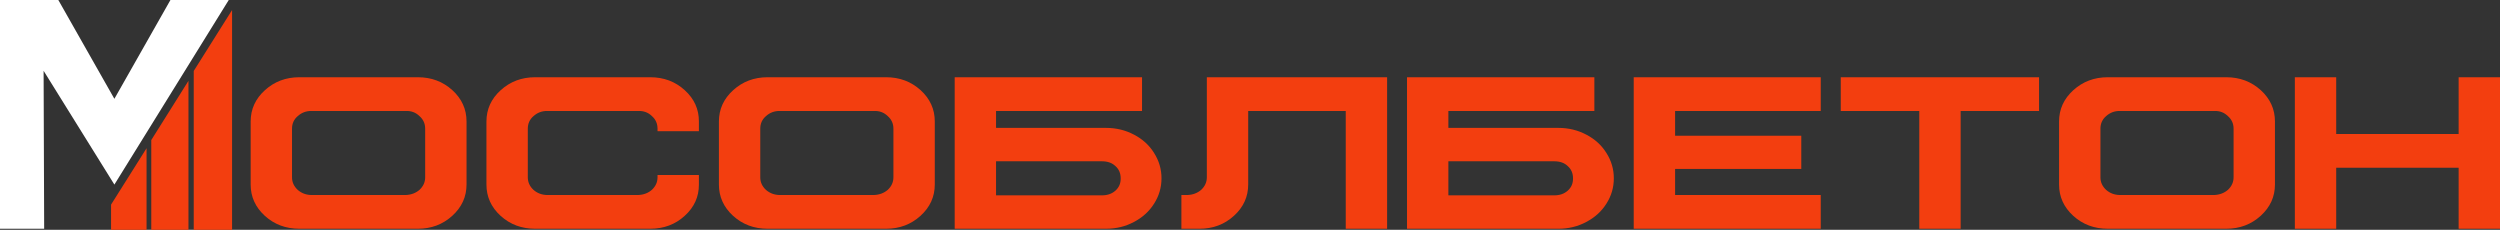
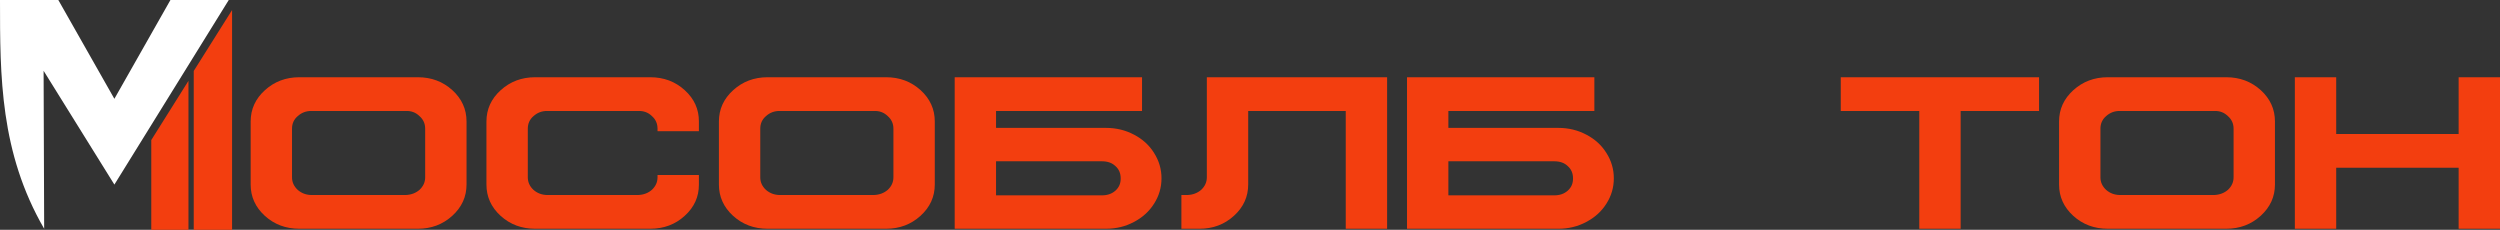
<svg xmlns="http://www.w3.org/2000/svg" viewBox="5420 4983 378 34.742" data-guides="{&quot;vertical&quot;:[],&quot;horizontal&quot;:[]}">
  <rect x="5420" y="4983" width="378" height="34.742" fill="#333333" stroke="none" />
  <path fill="#F33E0F" stroke="#F33E0F" fill-opacity="1" stroke-width="1" stroke-opacity="1" font-size-adjust="none" id="tSvg18156460b2e" title="Path 1" d="M 5447.996 5017.588 C 5446.455 5017.588 5444.914 5017.588 5443.373 5017.588C 5443.373 5013.165 5443.373 5008.741 5443.373 5004.318C 5444.914 5001.864 5446.455 4999.409 5447.996 4996.955C 5447.996 5003.833 5447.996 5010.711 5447.996 5017.588Z" />
-   <path fill="#ffffff" stroke="none" fill-opacity="1" stroke-width="1" stroke-opacity="1" font-size-adjust="none" id="tSvge9cdf727b1" title="Path 2" d="M 5426.678 5017.588 C 5424.452 5017.588 5422.226 5017.588 5420 5017.588C 5420 5006.059 5420 4994.529 5420 4983C 5422.939 4983 5425.879 4983 5428.818 4983C 5431.644 4987.98 5434.469 4992.96 5437.294 4997.94C 5440.119 4992.96 5442.945 4987.98 5445.77 4983C 5448.709 4983 5451.649 4983 5454.588 4983C 5448.824 4992.303 5443.059 5001.607 5437.294 5010.91C 5433.727 5005.174 5430.16 4999.438 5426.592 4993.702C 5426.621 5001.664 5426.649 5009.626 5426.678 5017.588Z" />
-   <path fill="#F33E0F" stroke="#F33E0F" fill-opacity="1" stroke-width="1" stroke-opacity="1" font-size-adjust="none" id="tSvg1147c92b1f3" title="Path 3" d="M 5441.66 5017.588 C 5440.205 5017.588 5438.749 5017.588 5437.294 5017.588C 5437.294 5016.418 5437.294 5015.248 5437.294 5014.078C 5438.749 5011.766 5440.205 5009.455 5441.66 5007.143C 5441.66 5010.625 5441.66 5014.106 5441.66 5017.588Z" />
+   <path fill="#ffffff" stroke="none" fill-opacity="1" stroke-width="1" stroke-opacity="1" font-size-adjust="none" id="tSvge9cdf727b1" title="Path 2" d="M 5426.678 5017.588 C 5420 5006.059 5420 4994.529 5420 4983C 5422.939 4983 5425.879 4983 5428.818 4983C 5431.644 4987.98 5434.469 4992.96 5437.294 4997.94C 5440.119 4992.96 5442.945 4987.98 5445.77 4983C 5448.709 4983 5451.649 4983 5454.588 4983C 5448.824 4992.303 5443.059 5001.607 5437.294 5010.91C 5433.727 5005.174 5430.16 4999.438 5426.592 4993.702C 5426.621 5001.664 5426.649 5009.626 5426.678 5017.588Z" />
  <path fill="#F33E0F" stroke="#F33E0F" fill-opacity="1" stroke-width="1" stroke-opacity="1" font-size-adjust="none" id="tSvga71470bf1" title="Path 4" d="M 5454.588 5017.588 C 5452.99 5017.588 5451.392 5017.588 5449.793 5017.588C 5449.793 5009.683 5449.793 5001.778 5449.793 4993.873C 5451.392 4991.333 5452.99 4988.793 5454.588 4986.253C 5454.588 4996.698 5454.588 5007.143 5454.588 5017.588Z" />
  <path fill="#F33E0F" stroke="none" fill-opacity="1" stroke-width="1" stroke-opacity="1" font-size-adjust="none" id="tSvg17ce57bb7ef" title="Path 5" d="M 5465.257 4994.679 C 5471.232 4994.679 5477.207 4994.679 5483.183 4994.679C 5485.222 4994.679 5486.962 4995.331 5488.4 4996.635C 5489.827 4997.939 5490.54 4999.517 5490.54 5001.367C 5490.54 5004.544 5490.54 5007.722 5490.54 5010.899C 5490.54 5012.749 5489.821 5014.327 5488.383 5015.631C 5486.945 5016.935 5485.211 5017.587 5483.183 5017.587C 5477.207 5017.587 5471.232 5017.587 5465.257 5017.587C 5463.217 5017.587 5461.478 5016.935 5460.04 5015.631C 5458.613 5014.327 5457.899 5012.749 5457.899 5010.899C 5457.899 5007.722 5457.899 5004.544 5457.899 5001.367C 5457.899 4999.517 5458.618 4997.939 5460.057 4996.635C 5461.495 4995.331 5463.228 4994.679 5465.257 4994.679ZM 5467.096 4999.779 C 5466.294 4999.768 5465.597 5000.03 5465.006 5000.565C 5464.438 5001.055 5464.153 5001.685 5464.153 5002.454C 5464.153 5004.907 5464.153 5007.359 5464.153 5009.812C 5464.153 5010.548 5464.443 5011.183 5465.023 5011.718C 5465.602 5012.22 5466.294 5012.476 5467.096 5012.487C 5471.845 5012.487 5476.594 5012.487 5481.343 5012.487C 5482.168 5012.454 5482.865 5012.192 5483.433 5011.701C 5484.002 5011.166 5484.286 5010.536 5484.286 5009.812C 5484.286 5007.359 5484.286 5004.907 5484.286 5002.454C 5484.286 5001.685 5483.996 5001.05 5483.417 5000.548C 5482.859 5000.002 5482.168 4999.745 5481.343 4999.779C 5476.594 4999.779 5471.845 4999.779 5467.096 4999.779Z" />
  <path fill="#F33E0F" stroke="none" fill-opacity="1" stroke-width="1" stroke-opacity="1" font-size-adjust="none" id="tSvg9cb2ac5650" title="Path 6" d="M 5500.907 4994.679 C 5506.71 4994.679 5512.512 4994.679 5518.314 4994.679C 5520.366 4994.679 5522.105 4995.331 5523.532 4996.635C 5524.97 4997.939 5525.683 4999.517 5525.672 5001.367C 5525.672 5001.858 5525.672 5002.348 5525.672 5002.839C 5523.587 5002.839 5521.503 5002.839 5519.418 5002.839C 5519.418 5002.711 5519.418 5002.582 5519.418 5002.454C 5519.418 5001.685 5519.134 5001.05 5518.565 5000.548C 5518.008 5000.002 5517.311 4999.745 5516.475 4999.779C 5511.899 4999.779 5507.323 4999.779 5502.747 4999.779C 5501.944 4999.768 5501.247 5000.03 5500.657 5000.565C 5500.088 5001.055 5499.804 5001.685 5499.804 5002.454C 5499.804 5004.907 5499.804 5007.359 5499.804 5009.812C 5499.804 5010.548 5500.094 5011.183 5500.673 5011.718C 5501.253 5012.22 5501.944 5012.476 5502.747 5012.487C 5507.323 5012.487 5511.899 5012.487 5516.475 5012.487C 5517.311 5012.454 5518.008 5012.192 5518.565 5011.701C 5519.134 5011.166 5519.418 5010.536 5519.418 5009.812C 5519.418 5009.695 5519.418 5009.578 5519.418 5009.46C 5521.503 5009.46 5523.587 5009.46 5525.672 5009.46C 5525.672 5009.94 5525.672 5010.419 5525.672 5010.899C 5525.683 5012.749 5524.97 5014.327 5523.532 5015.631C 5522.105 5016.935 5520.366 5017.587 5518.314 5017.587C 5512.512 5017.587 5506.71 5017.587 5500.907 5017.587C 5498.867 5017.587 5497.128 5016.935 5495.69 5015.631C 5494.263 5014.327 5493.55 5012.749 5493.55 5010.899C 5493.55 5007.722 5493.55 5004.544 5493.55 5001.367C 5493.55 4999.517 5494.269 4997.939 5495.707 4996.635C 5497.145 4995.331 5498.878 4994.679 5500.907 4994.679Z" />
  <path fill="#F33E0F" stroke="none" fill-opacity="1" stroke-width="1" stroke-opacity="1" font-size-adjust="none" id="tSvg32c5cdee67" title="Path 7" d="M 5536.056 4994.679 C 5542.031 4994.679 5548.007 4994.679 5553.982 4994.679C 5556.022 4994.679 5557.761 4995.331 5559.199 4996.635C 5560.626 4997.939 5561.339 4999.517 5561.339 5001.367C 5561.339 5004.544 5561.339 5007.722 5561.339 5010.899C 5561.339 5012.749 5560.62 5014.327 5559.182 5015.631C 5557.744 5016.935 5556.011 5017.587 5553.982 5017.587C 5548.007 5017.587 5542.031 5017.587 5536.056 5017.587C 5534.016 5017.587 5532.277 5016.935 5530.839 5015.631C 5529.412 5014.327 5528.699 5012.749 5528.699 5010.899C 5528.699 5007.722 5528.699 5004.544 5528.699 5001.367C 5528.699 4999.517 5529.418 4997.939 5530.856 4996.635C 5532.294 4995.331 5534.027 4994.679 5536.056 4994.679ZM 5537.896 4999.779 C 5537.093 4999.768 5536.396 5000.03 5535.805 5000.565C 5535.237 5001.055 5534.953 5001.685 5534.953 5002.454C 5534.953 5004.907 5534.953 5007.359 5534.953 5009.812C 5534.953 5010.548 5535.242 5011.183 5535.822 5011.718C 5536.402 5012.22 5537.093 5012.476 5537.896 5012.487C 5542.645 5012.487 5547.394 5012.487 5552.142 5012.487C 5552.967 5012.454 5553.664 5012.192 5554.233 5011.701C 5554.801 5011.166 5555.085 5010.536 5555.085 5009.812C 5555.085 5007.359 5555.085 5004.907 5555.085 5002.454C 5555.085 5001.685 5554.796 5001.05 5554.216 5000.548C 5553.658 5000.002 5552.967 4999.745 5552.142 4999.779C 5547.394 4999.779 5542.645 4999.779 5537.896 4999.779Z" />
  <path fill="#F33E0F" stroke="none" fill-opacity="1" stroke-width="1" stroke-opacity="1" font-size-adjust="none" id="tSvg137d022706c" title="Path 8" d="M 5564.349 4994.679 C 5573.791 4994.679 5583.233 4994.679 5592.676 4994.679C 5592.676 4996.379 5592.676 4998.079 5592.676 4999.779C 5585.318 4999.779 5577.961 4999.779 5570.603 4999.779C 5570.603 5000.632 5570.603 5001.484 5570.603 5002.337C 5576.143 5002.337 5581.684 5002.337 5587.224 5002.337C 5588.763 5002.337 5590.173 5002.677 5591.455 5003.357C 5592.759 5004.037 5593.774 5004.962 5594.498 5006.133C 5595.245 5007.304 5595.619 5008.58 5595.619 5009.962C 5595.619 5011.345 5595.245 5012.621 5594.498 5013.791C 5593.763 5014.962 5592.742 5015.887 5591.438 5016.567C 5590.167 5017.247 5588.763 5017.587 5587.224 5017.587C 5579.599 5017.587 5571.974 5017.587 5564.349 5017.587C 5564.349 5009.951 5564.349 5002.315 5564.349 4994.679ZM 5570.603 5007.387 C 5570.603 5009.104 5570.603 5010.821 5570.603 5012.537C 5575.943 5012.537 5581.283 5012.537 5586.622 5012.537C 5587.447 5012.537 5588.127 5012.298 5588.662 5011.818C 5589.197 5011.339 5589.459 5010.72 5589.448 5009.962C 5589.448 5009.193 5589.181 5008.574 5588.646 5008.106C 5588.144 5007.627 5587.47 5007.387 5586.622 5007.387C 5581.283 5007.387 5575.943 5007.387 5570.603 5007.387Z" />
  <path fill="#F33E0F" stroke="none" fill-opacity="1" stroke-width="1" stroke-opacity="1" font-size-adjust="none" id="tSvg2203825f93" title="Path 9" d="M 5602.474 4994.679 C 5611.56 4994.679 5620.645 4994.679 5629.731 4994.679C 5629.731 5002.315 5629.731 5009.951 5629.731 5017.587C 5627.646 5017.587 5625.561 5017.587 5623.477 5017.587C 5623.477 5011.651 5623.477 5005.715 5623.477 4999.779C 5618.561 4999.779 5613.645 4999.779 5608.728 4999.779C 5608.728 5003.485 5608.728 5007.192 5608.728 5010.899C 5608.728 5012.749 5608.009 5014.327 5606.571 5015.631C 5605.133 5016.935 5603.4 5017.587 5601.371 5017.587C 5600.457 5017.587 5599.542 5017.587 5598.628 5017.587C 5598.628 5015.887 5598.628 5014.187 5598.628 5012.487C 5598.929 5012.487 5599.23 5012.487 5599.531 5012.487C 5600.356 5012.454 5601.053 5012.192 5601.622 5011.701C 5602.19 5011.166 5602.474 5010.536 5602.474 5009.812C 5602.474 5004.767 5602.474 4999.723 5602.474 4994.679Z" />
  <path fill="#F33E0F" stroke="none" fill-opacity="1" stroke-width="1" stroke-opacity="1" font-size-adjust="none" id="tSvg174992ce19a" title="Path 10" d="M 5632.741 4994.679 C 5642.183 4994.679 5651.625 4994.679 5661.067 4994.679C 5661.067 4996.379 5661.067 4998.079 5661.067 4999.779C 5653.709 4999.779 5646.352 4999.779 5638.994 4999.779C 5638.994 5000.632 5638.994 5001.484 5638.994 5002.337C 5644.535 5002.337 5650.075 5002.337 5655.616 5002.337C 5657.154 5002.337 5658.564 5002.677 5659.846 5003.357C 5661.151 5004.037 5662.165 5004.962 5662.89 5006.133C 5663.637 5007.304 5664.01 5008.58 5664.01 5009.962C 5664.01 5011.345 5663.637 5012.621 5662.89 5013.791C 5662.154 5014.962 5661.134 5015.887 5659.83 5016.567C 5658.559 5017.247 5657.154 5017.587 5655.616 5017.587C 5647.991 5017.587 5640.366 5017.587 5632.741 5017.587C 5632.741 5009.951 5632.741 5002.315 5632.741 4994.679ZM 5638.994 5007.387 C 5638.994 5009.104 5638.994 5010.821 5638.994 5012.537C 5644.334 5012.537 5649.674 5012.537 5655.014 5012.537C 5655.839 5012.537 5656.519 5012.298 5657.054 5011.818C 5657.589 5011.339 5657.851 5010.72 5657.84 5009.962C 5657.84 5009.193 5657.572 5008.574 5657.037 5008.106C 5656.535 5007.627 5655.861 5007.387 5655.014 5007.387C 5649.674 5007.387 5644.334 5007.387 5638.994 5007.387Z" />
-   <path fill="#F33E0F" stroke="none" fill-opacity="1" stroke-width="1" stroke-opacity="1" font-size-adjust="none" id="tSvg5e6210714f" title="Path 11" d="M 5667.019 4994.679 C 5676.445 4994.679 5685.871 4994.679 5695.297 4994.679C 5695.297 4996.379 5695.297 4998.079 5695.297 4999.779C 5687.956 4999.779 5680.615 4999.779 5673.275 4999.779C 5673.275 5001.027 5673.275 5002.276 5673.275 5003.524C 5679.634 5003.524 5685.994 5003.524 5692.353 5003.524C 5692.353 5005.197 5692.353 5006.869 5692.353 5008.541C 5685.994 5008.541 5679.634 5008.541 5673.275 5008.541C 5673.275 5009.856 5673.275 5011.172 5673.275 5012.487C 5680.615 5012.487 5687.956 5012.487 5695.297 5012.487C 5695.297 5014.187 5695.297 5015.887 5695.297 5017.587C 5685.871 5017.587 5676.445 5017.587 5667.019 5017.587C 5667.019 5009.951 5667.019 5002.315 5667.019 4994.679Z" />
  <path fill="#F33E0F" stroke="none" fill-opacity="1" stroke-width="1" stroke-opacity="1" font-size-adjust="none" id="tSvg18685fd9a3c" title="Path 12" d="M 5698.323 4994.679 C 5708.317 4994.679 5718.31 4994.679 5728.304 4994.679C 5728.304 4996.379 5728.304 4998.079 5728.304 4999.779C 5724.352 4999.779 5720.401 4999.779 5716.45 4999.779C 5716.45 5005.715 5716.45 5011.651 5716.45 5017.587C 5714.365 5017.587 5712.279 5017.587 5710.194 5017.587C 5710.194 5011.651 5710.194 5005.715 5710.194 4999.779C 5706.237 4999.779 5702.28 4999.779 5698.323 4999.779C 5698.323 4998.079 5698.323 4996.379 5698.323 4994.679Z" />
  <path fill="#F33E0F" stroke="none" fill-opacity="1" stroke-width="1" stroke-opacity="1" font-size-adjust="none" id="tSvg177ad3bda7e" title="Path 13" d="M 5738.689 4994.679 C 5744.664 4994.679 5750.639 4994.679 5756.613 4994.679C 5758.654 4994.679 5760.393 4995.331 5761.832 4996.635C 5763.258 4997.939 5763.973 4999.517 5763.973 5001.367C 5763.973 5004.544 5763.973 5007.722 5763.973 5010.899C 5763.973 5012.749 5763.253 5014.327 5761.815 5015.631C 5760.376 5016.935 5758.644 5017.587 5756.613 5017.587C 5750.639 5017.587 5744.664 5017.587 5738.689 5017.587C 5736.649 5017.587 5734.909 5016.935 5733.471 5015.631C 5732.045 5014.327 5731.33 5012.749 5731.33 5010.899C 5731.33 5007.722 5731.33 5004.544 5731.33 5001.367C 5731.33 4999.517 5732.049 4997.939 5733.488 4996.635C 5734.927 4995.331 5736.659 4994.679 5738.689 4994.679ZM 5740.527 4999.779 C 5739.724 4999.768 5739.03 5000.03 5738.437 5000.565C 5737.87 5001.055 5737.586 5001.685 5737.586 5002.454C 5737.586 5004.907 5737.586 5007.359 5737.586 5009.812C 5737.586 5010.548 5737.875 5011.183 5738.455 5011.718C 5739.034 5012.22 5739.724 5012.476 5740.527 5012.487C 5745.277 5012.487 5750.026 5012.487 5754.776 5012.487C 5755.6 5012.454 5756.298 5012.192 5756.865 5011.701C 5757.433 5011.166 5757.717 5010.536 5757.717 5009.812C 5757.717 5007.359 5757.717 5004.907 5757.717 5002.454C 5757.717 5001.685 5757.428 5001.05 5756.848 5000.548C 5756.29 5000.002 5755.6 4999.745 5754.776 4999.779C 5750.026 4999.779 5745.277 4999.779 5740.527 4999.779Z" />
  <path fill="#F33E0F" stroke="none" fill-opacity="1" stroke-width="1" stroke-opacity="1" font-size-adjust="none" id="tSvge49382f0a8" title="Path 14" d="M 5766.982 4994.679 C 5769.066 4994.679 5771.151 4994.679 5773.235 4994.679C 5773.235 4997.538 5773.235 5000.397 5773.235 5003.257C 5779.406 5003.257 5785.576 5003.257 5791.746 5003.257C 5791.746 5000.397 5791.746 4997.538 5791.746 4994.679C 5793.831 4994.679 5795.915 4994.679 5798 4994.679C 5798 5002.315 5798 5009.951 5798 5017.587C 5795.915 5017.587 5793.831 5017.587 5791.746 5017.587C 5791.746 5014.511 5791.746 5011.434 5791.746 5008.357C 5785.576 5008.357 5779.406 5008.357 5773.235 5008.357C 5773.235 5011.434 5773.235 5014.511 5773.235 5017.587C 5771.151 5017.587 5769.066 5017.587 5766.982 5017.587C 5766.982 5009.951 5766.982 5002.315 5766.982 4994.679Z" />
  <defs />
</svg>